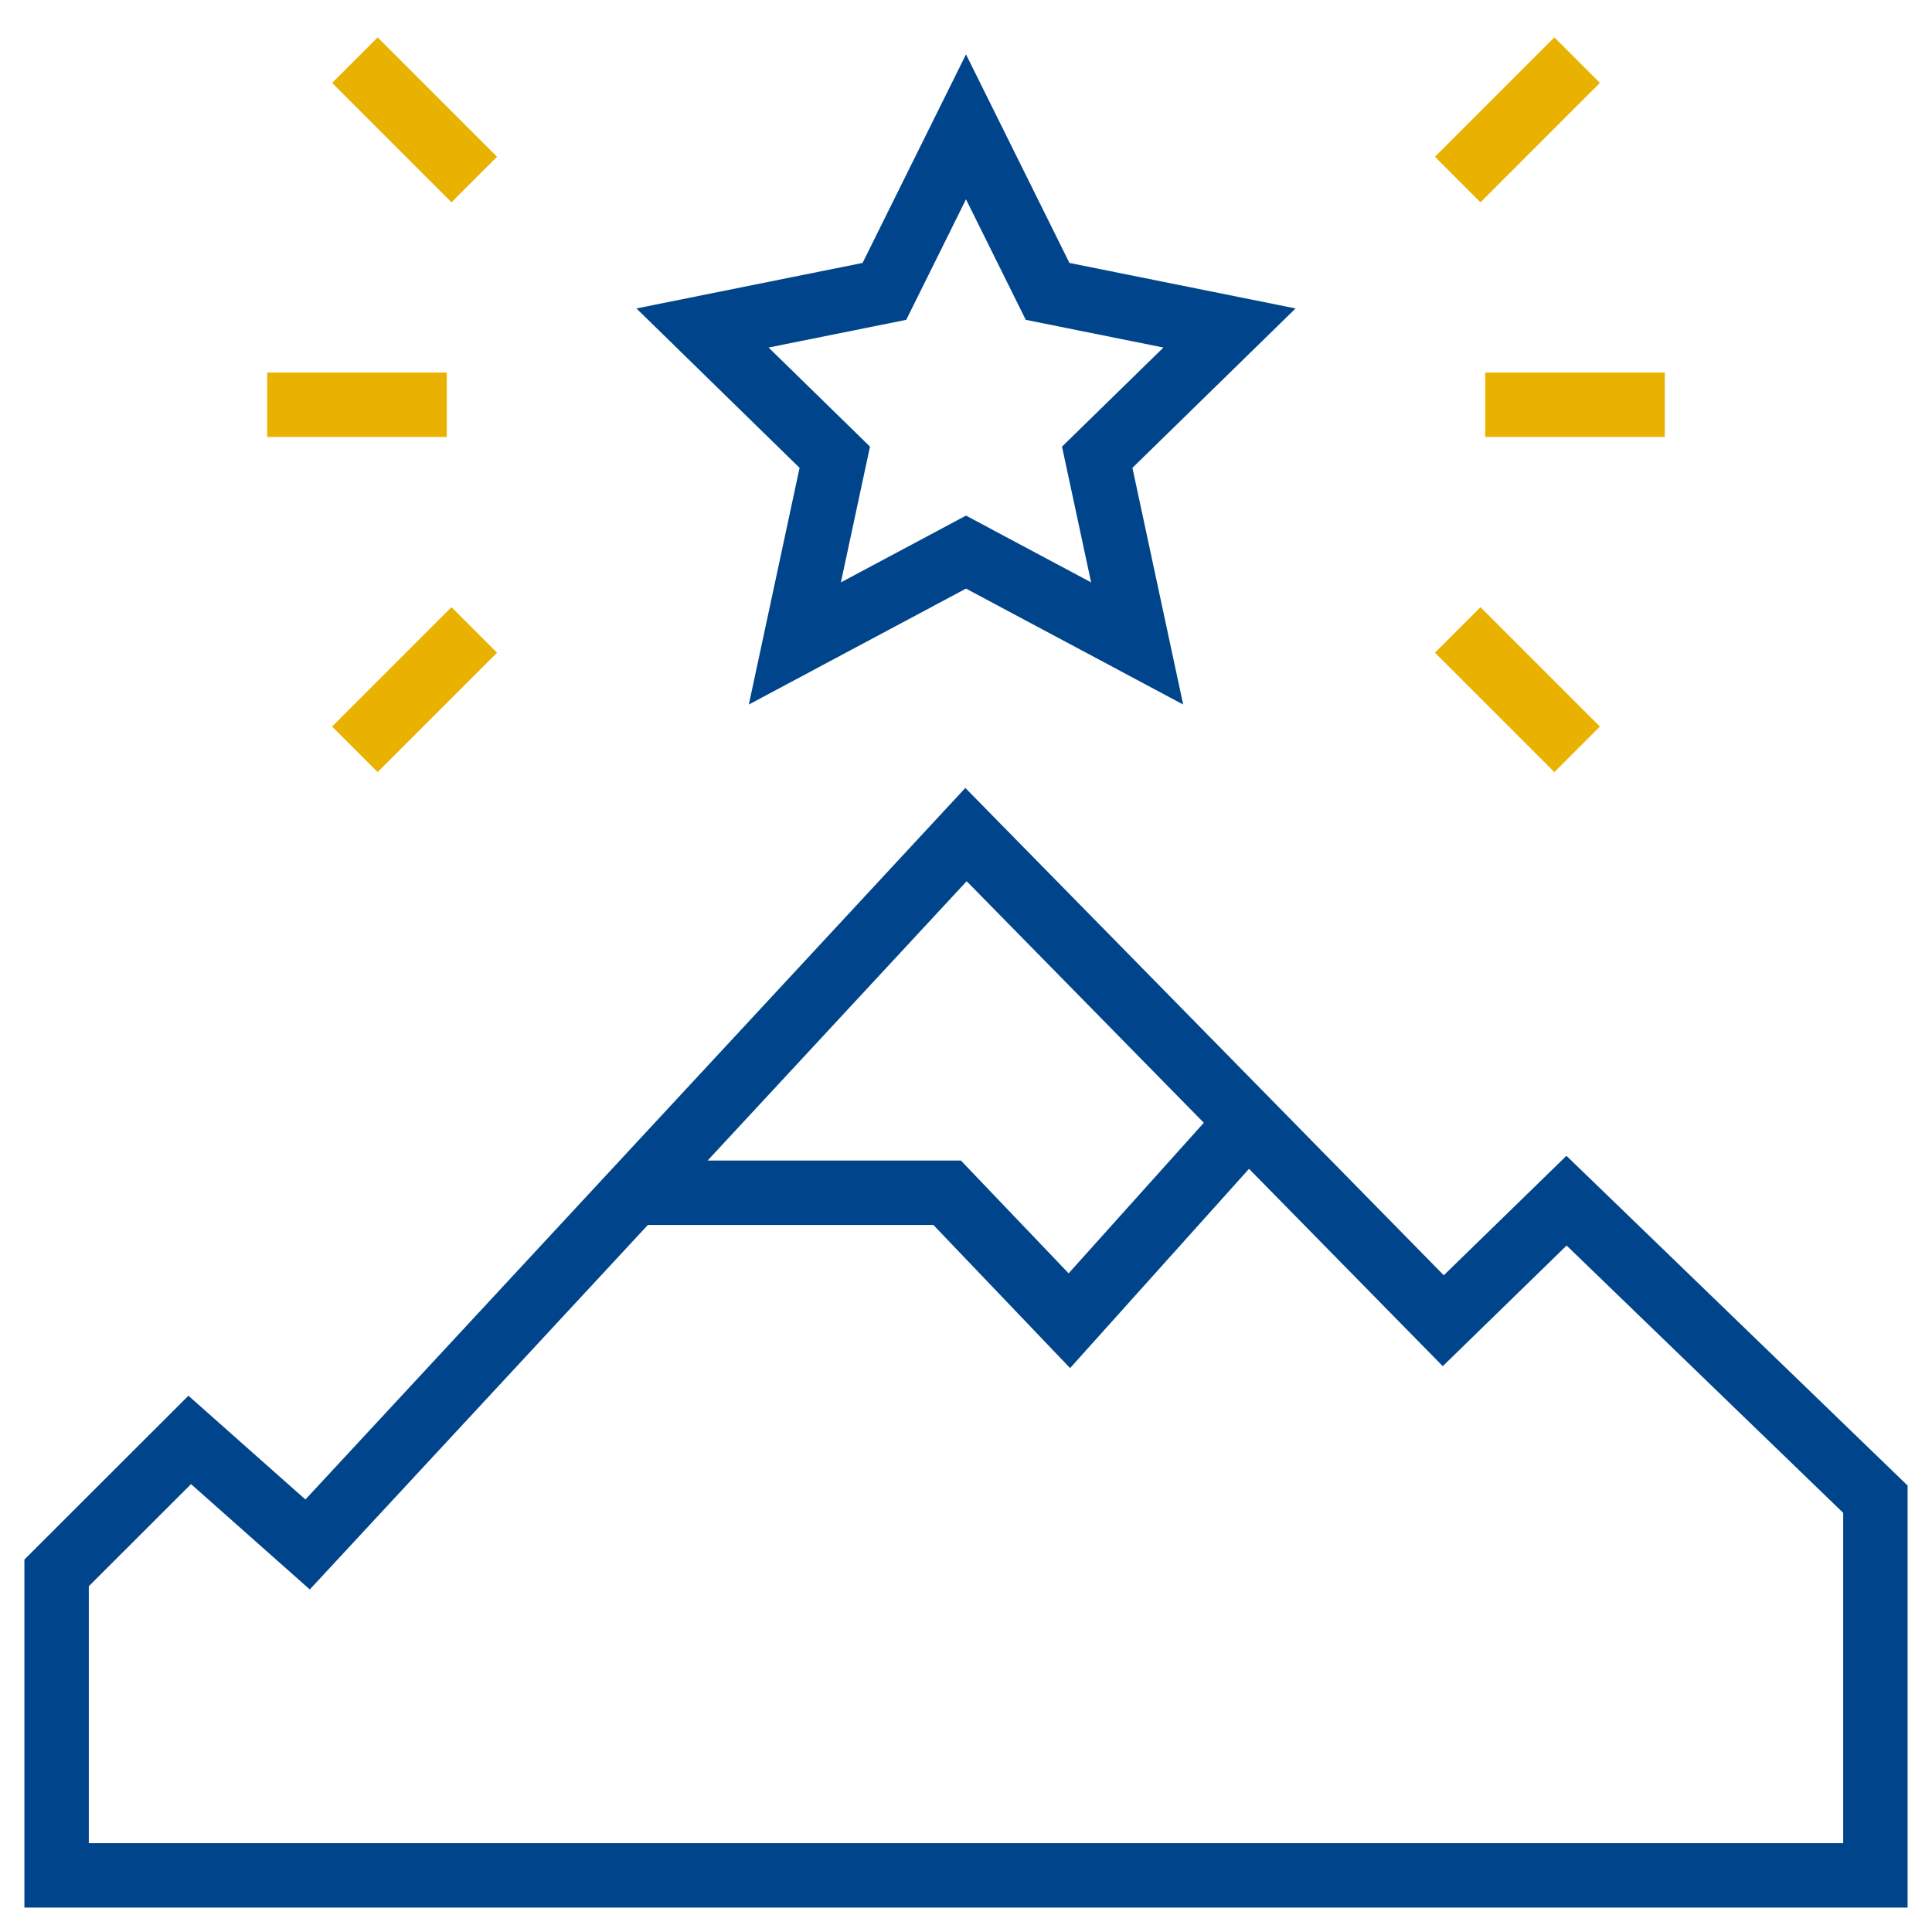
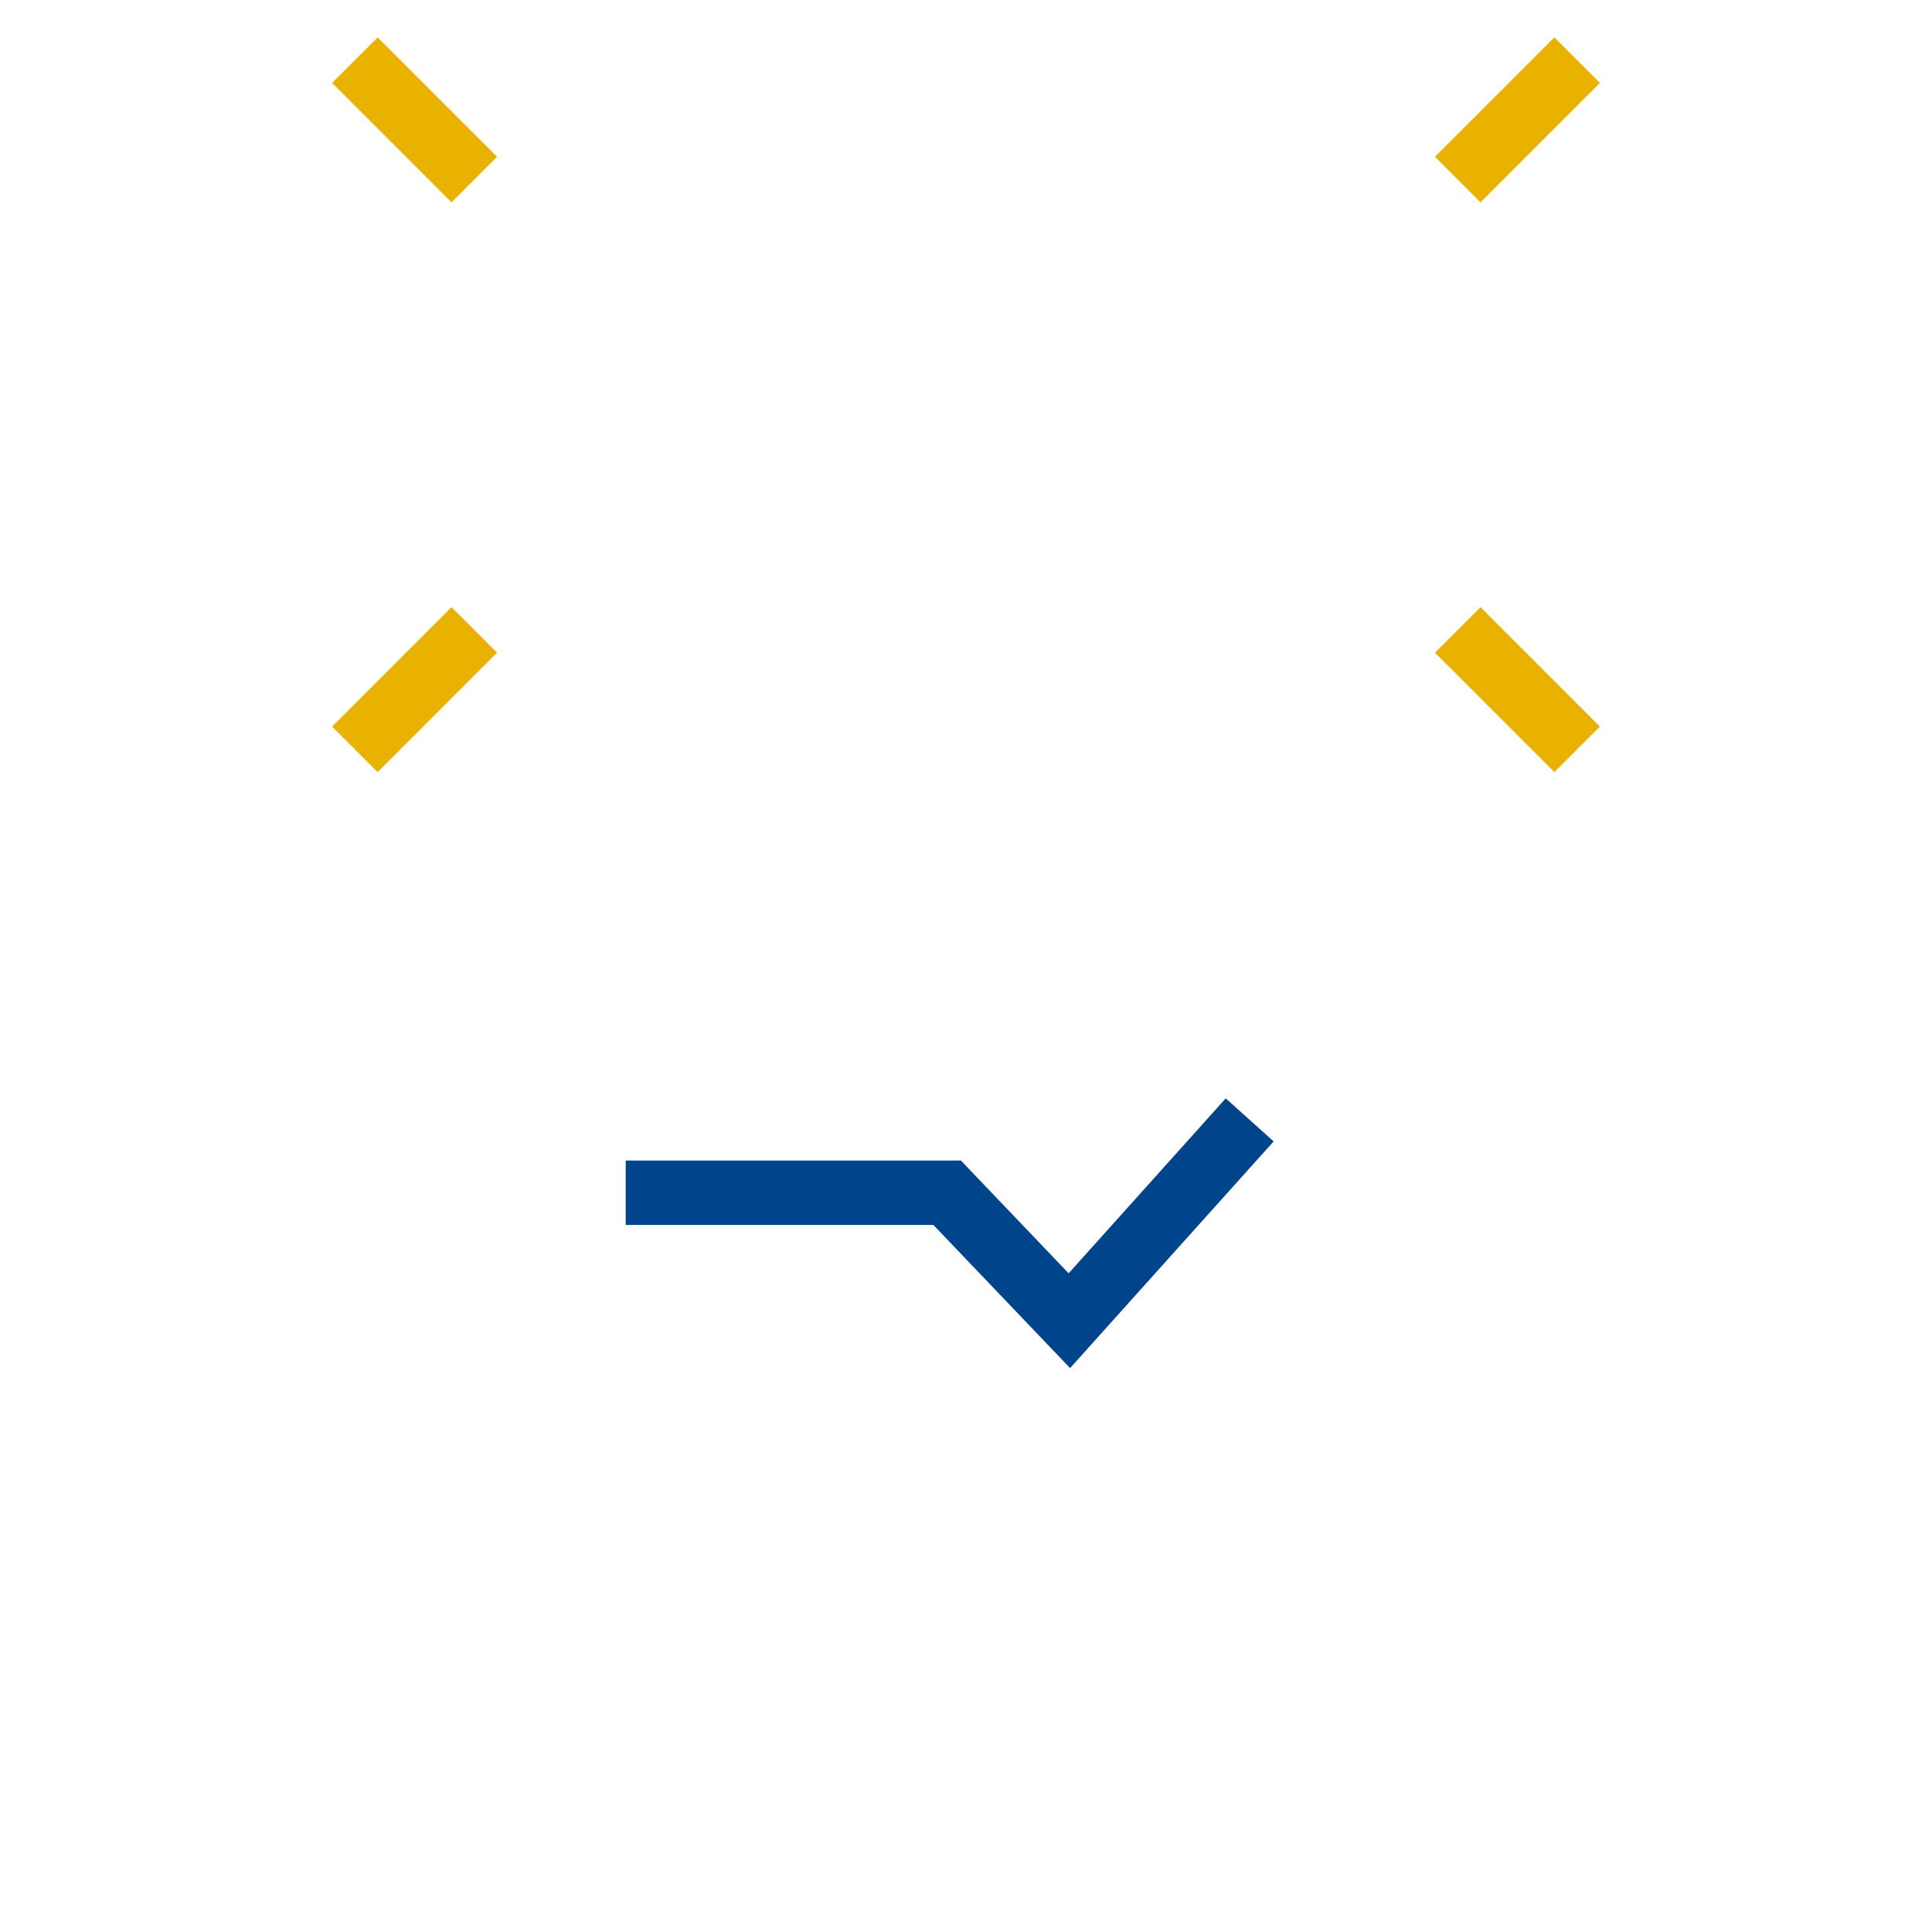
<svg xmlns="http://www.w3.org/2000/svg" width="60" height="60" viewBox="0 0 60 60" fill="none">
  <mask id="mask0_3788_67" style="mask-type:luminance" maskUnits="userSpaceOnUse" x="0" y="0" width="60" height="60">
-     <path d="M0 3.8147e-06H60V60H0V3.8147e-06Z" fill="white" />
+     <path d="M0 3.8147e-06H60V60V3.8147e-06Z" fill="white" />
  </mask>
  <g mask="url(#mask0_3788_67)">
    <path d="M38.183 10.186L32.534 9.049L30 3.939L27.466 9.049L21.817 10.186L25.925 14.2L24.685 19.983L30 17.146L35.315 19.983L34.075 14.2L38.183 10.186Z" stroke="#00458B" stroke-width="2" stroke-miterlimit="10" />
    <path d="M1.758 58.242H58.242V46.559L48.65 37.288L44.822 41.016L30 25.919L9.553 47.965L5.892 44.718L1.758 48.847V58.242Z" stroke="#00458B" stroke-width="2" stroke-miterlimit="10" />
  </g>
  <path d="M38.81 34.779L33.21 41.016L29.414 37.041H19.432" stroke="#00458B" stroke-width="2" stroke-miterlimit="10" />
-   <path d="M12.875 12.57H9.298" stroke="#E9B200" stroke-width="2" stroke-miterlimit="10" stroke-linecap="square" />
  <mask id="mask1_3788_67" style="mask-type:luminance" maskUnits="userSpaceOnUse" x="0" y="0" width="60" height="60">
    <path d="M0 3.8147e-06H60V60H0V3.8147e-06Z" fill="white" />
  </mask>
  <g mask="url(#mask1_3788_67)">
    <path d="M14.022 4.869L11.728 2.575" stroke="#E9B200" stroke-width="2" stroke-miterlimit="10" stroke-linecap="square" />
  </g>
  <path d="M11.728 22.564L14.022 20.27" stroke="#E9B200" stroke-width="2" stroke-miterlimit="10" stroke-linecap="square" />
-   <path d="M47.125 12.57H50.702" stroke="#E9B200" stroke-width="2" stroke-miterlimit="10" stroke-linecap="square" />
  <mask id="mask2_3788_67" style="mask-type:luminance" maskUnits="userSpaceOnUse" x="0" y="0" width="60" height="60">
    <path d="M0 3.8147e-06H60V60H0V3.8147e-06Z" fill="white" />
  </mask>
  <g mask="url(#mask2_3788_67)">
    <path d="M45.978 4.869L48.272 2.575" stroke="#E9B200" stroke-width="2" stroke-miterlimit="10" stroke-linecap="square" />
  </g>
  <path d="M48.272 22.564L45.978 20.27" stroke="#E9B200" stroke-width="2" stroke-miterlimit="10" stroke-linecap="square" />
</svg>